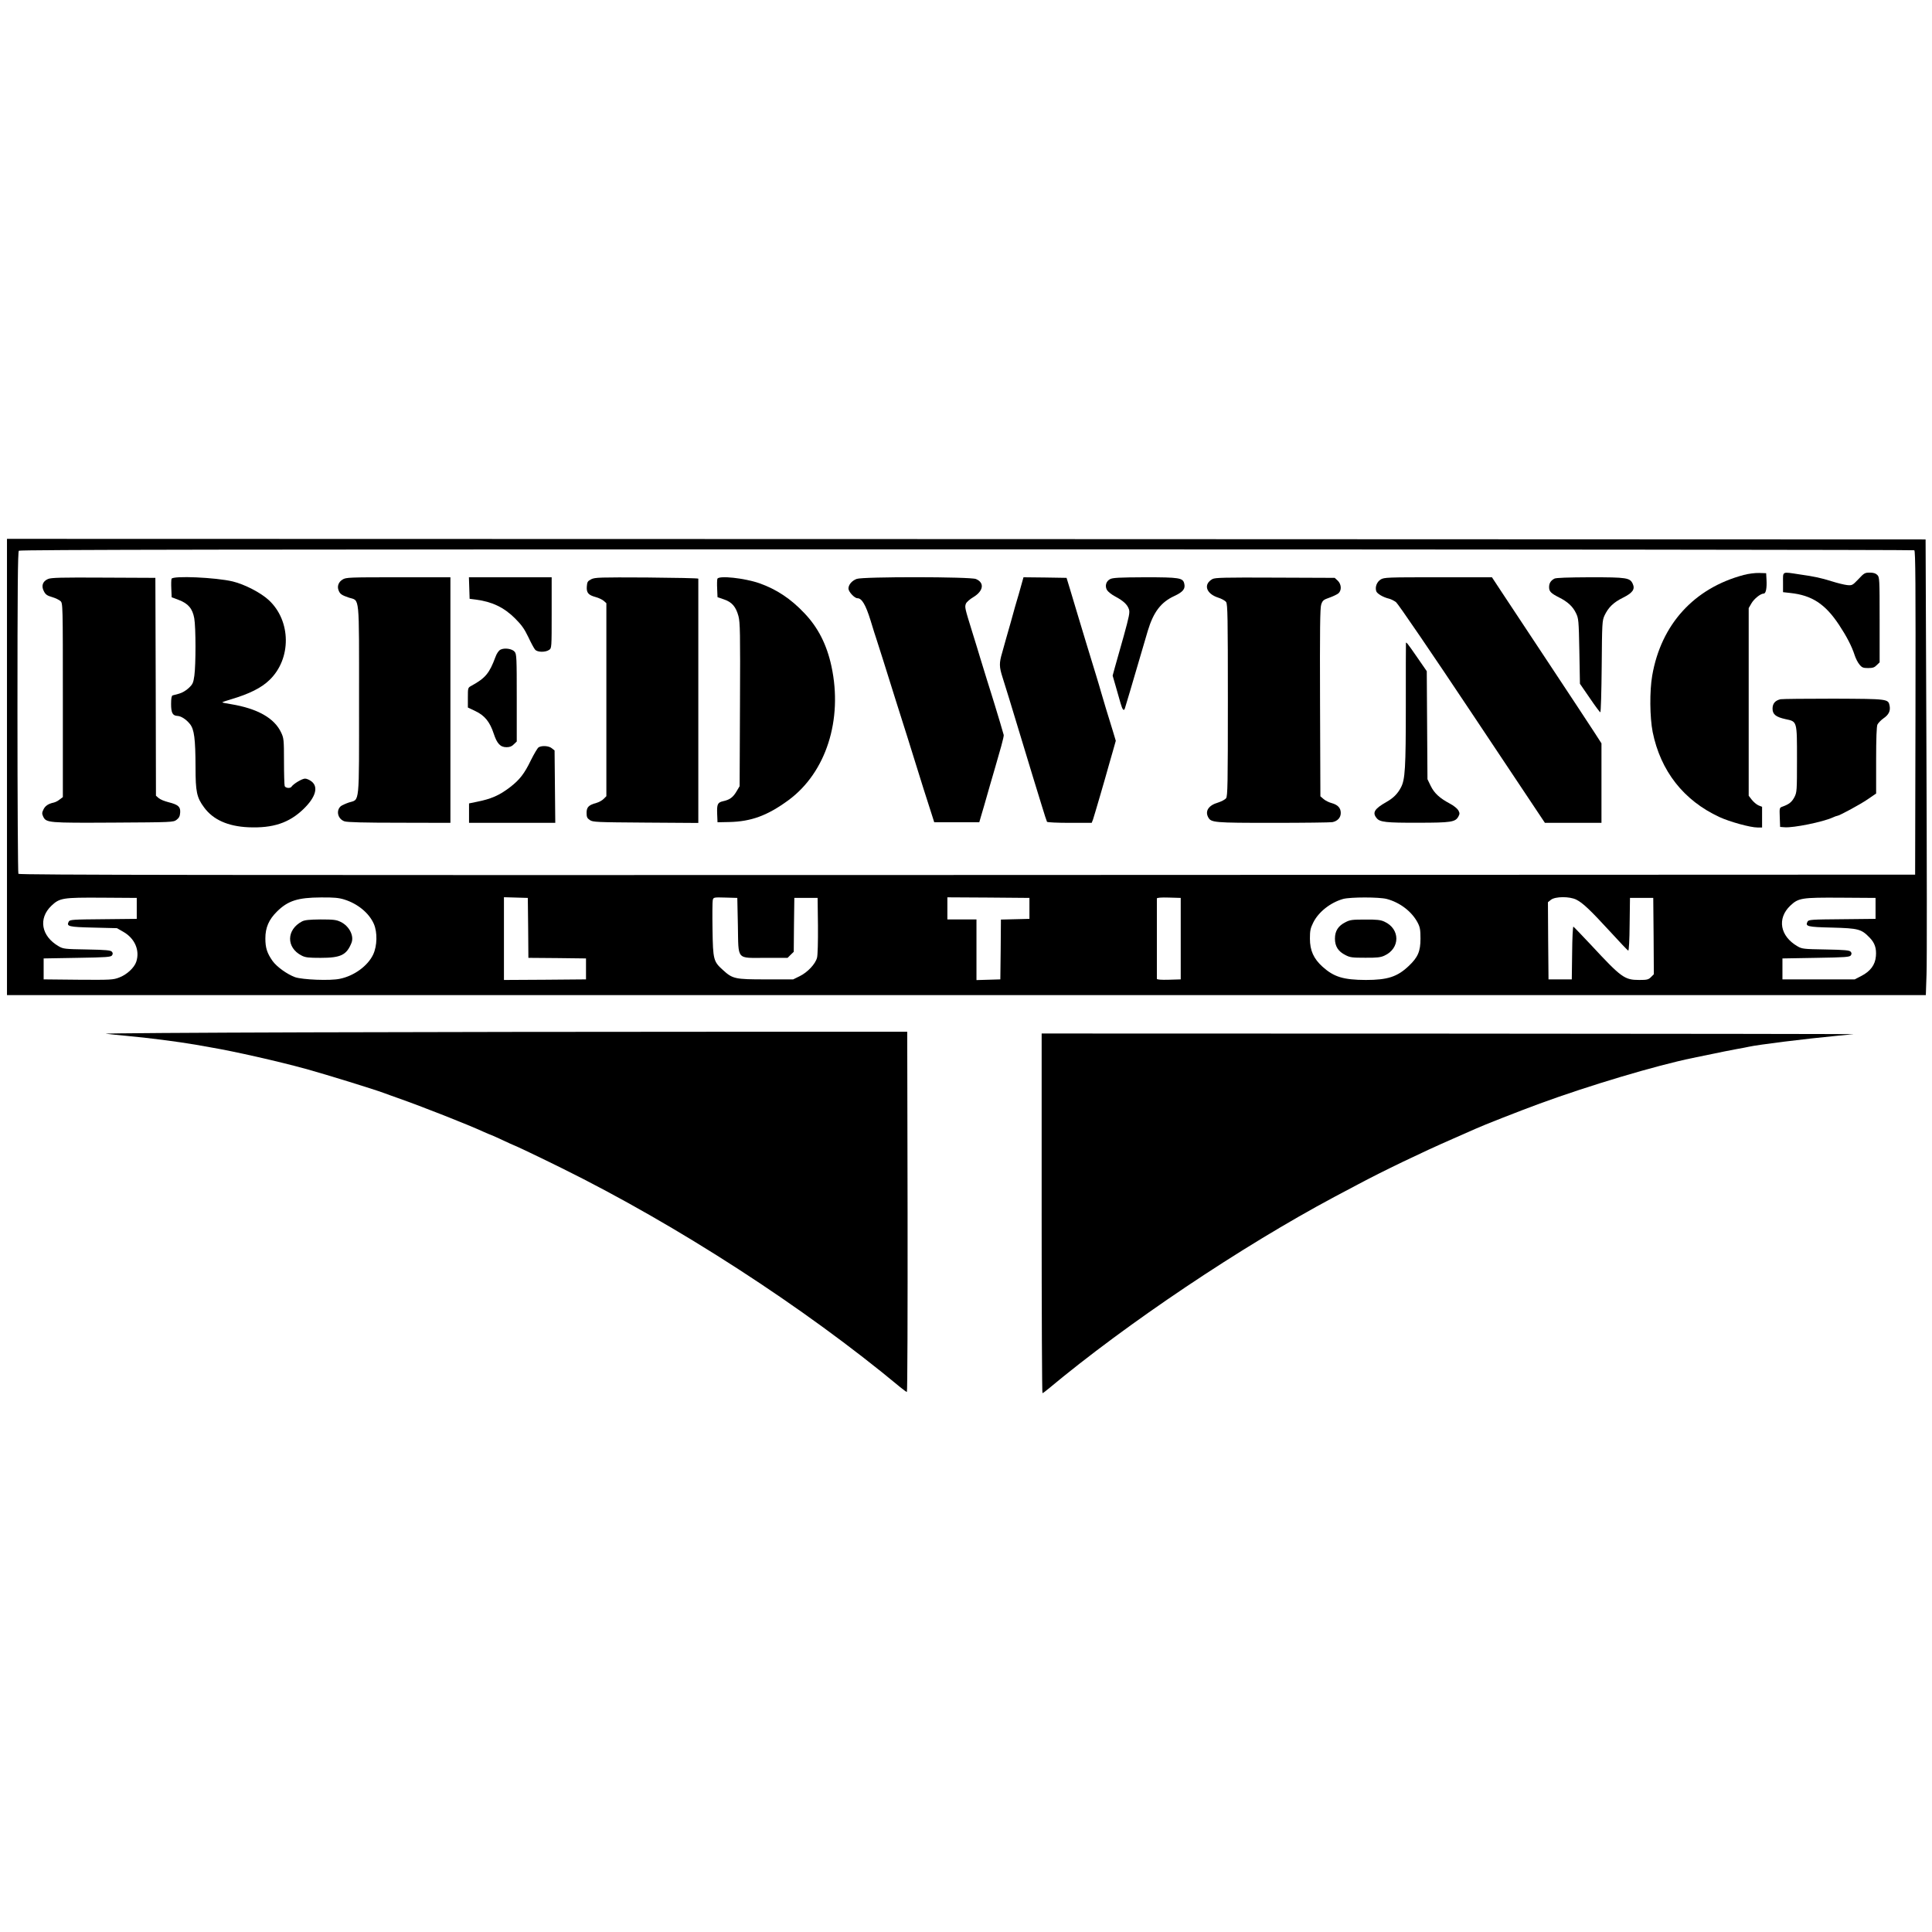
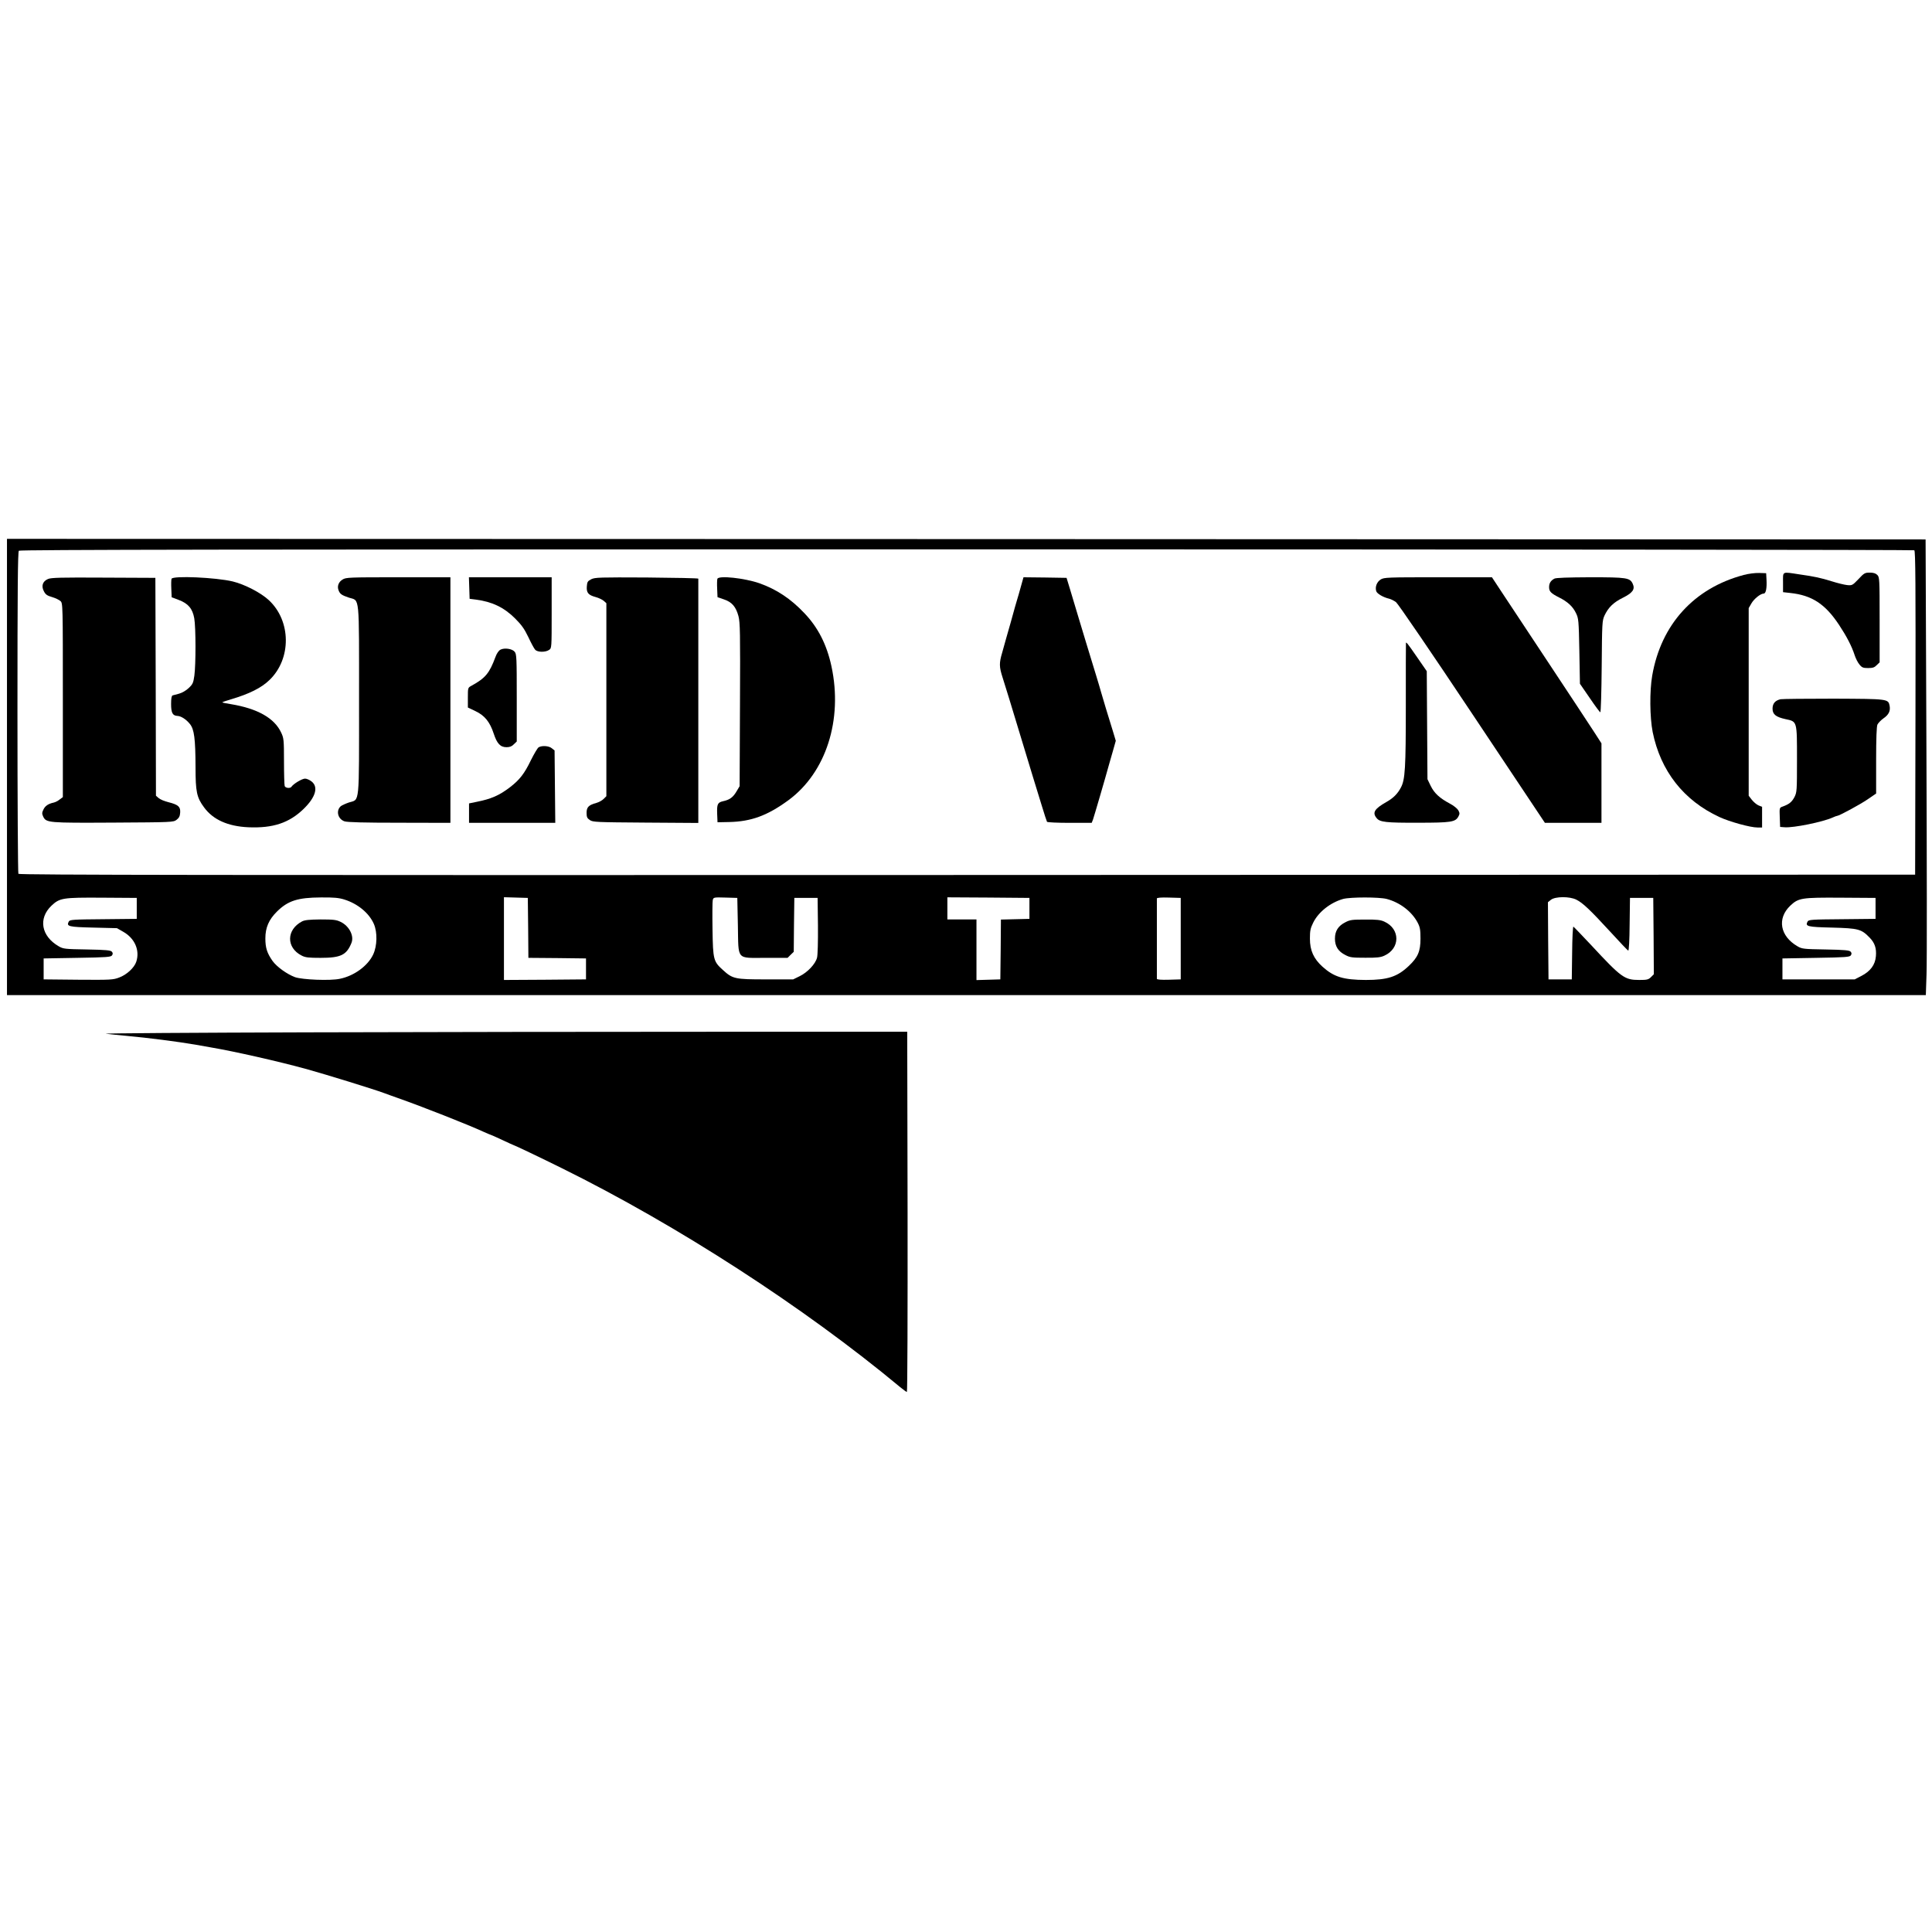
<svg xmlns="http://www.w3.org/2000/svg" version="1.0" width="1660pt" height="1660pt" viewBox="0 0 1660 1660" preserveAspectRatio="xMidYMid meet">
  <g transform="translate(0,1660) scale(0.1,-0.1)" fill="#000000" stroke="none">
    <path d="M60 10010 l0 -1960 8244 0 8243 0 6 178 c4 97 3 978 -1 1957 l-7 1780 -8242 3 -8243 2 0 -1960z m16388 1862 c10 -7 12 -293 10 -1398 l-3 -1389 -8144 -3 c-6509 -2 -8146 0 -8153 10 -4 7 -8 632 -8 1389 0 1056 3 1378 12 1387 9 9 1832 12 8143 12 4471 0 8136 -4 8143 -8z m-15273 -3077 l0 -90 -287 -3 c-264 -2 -288 -4 -297 -20 -22 -42 -3 -47 211 -52 l203 -5 54 -31 c99 -56 144 -159 112 -257 -17 -52 -82 -112 -147 -136 -52 -20 -72 -21 -352 -19 l-297 3 0 90 0 90 289 5 c255 4 290 7 299 22 8 12 7 21 -2 31 -10 12 -50 16 -214 19 -190 3 -204 5 -242 27 -151 87 -178 239 -63 349 71 67 97 71 433 69 l300 -2 0 -90z m1784 76 c115 -36 212 -116 253 -209 32 -73 29 -190 -6 -264 -46 -97 -163 -183 -286 -208 -82 -18 -322 -8 -385 14 -68 25 -156 88 -193 139 -47 67 -62 112 -62 194 0 93 30 162 100 231 94 93 179 120 377 121 112 1 154 -3 202 -18z m1579 -243 l2 -258 248 -2 247 -3 0 -90 0 -90 -352 -3 -353 -2 0 355 0 356 103 -3 102 -3 3 -257z m1802 19 c6 -303 -17 -277 240 -277 l187 0 26 26 27 26 2 232 3 231 100 0 100 0 3 -238 c1 -140 -2 -254 -8 -276 -14 -54 -81 -125 -148 -158 l-57 -28 -235 0 c-265 0 -285 4 -369 81 -81 73 -85 88 -89 348 -2 125 -1 239 2 252 6 24 8 25 109 22 l102 -3 5 -238z m2505 148 l0 -90 -122 -3 -123 -3 -2 -257 -3 -257 -102 -3 -103 -3 0 261 0 260 -125 0 -125 0 0 95 0 95 353 -2 352 -3 0 -90z m1300 -260 l0 -350 -102 -3 c-66 -2 -103 1 -103 8 0 5 0 161 0 345 0 184 0 340 0 345 0 7 37 10 103 8 l102 -3 0 -350z m1770 341 c114 -30 217 -109 267 -206 19 -37 23 -60 23 -135 0 -109 -22 -160 -100 -234 -99 -94 -182 -121 -370 -121 -192 1 -273 25 -372 114 -76 69 -108 139 -108 241 0 67 4 89 28 137 45 92 148 173 257 204 62 17 311 17 375 0z m1629 -6 c56 -28 119 -88 291 -275 80 -88 150 -161 155 -163 6 -2 11 90 12 225 l3 228 100 0 100 0 3 -328 2 -328 -24 -24 c-22 -22 -34 -25 -101 -25 -127 0 -153 19 -414 300 -80 85 -148 156 -152 158 -5 2 -10 -99 -11 -225 l-3 -228 -100 0 -100 0 -3 332 -2 331 26 21 c37 29 160 30 218 1z m2571 -75 l0 -90 -287 -3 c-264 -2 -288 -4 -297 -20 -22 -42 -3 -47 211 -52 227 -6 251 -13 322 -86 44 -45 60 -91 54 -160 -6 -74 -47 -129 -124 -169 l-58 -30 -310 0 -311 0 0 90 0 90 289 5 c255 4 290 7 299 22 8 12 7 21 -2 31 -10 12 -50 16 -214 19 -190 3 -204 5 -242 27 -151 87 -178 239 -63 349 71 67 97 71 433 69 l300 -2 0 -90z" />
    <path d="M14983 11660 c-427 -113 -711 -425 -787 -865 -23 -133 -21 -357 4 -485 68 -334 265 -587 573 -730 89 -41 266 -90 328 -90 l39 0 0 89 0 89 -31 12 c-16 7 -42 29 -57 48 l-27 35 0 806 0 806 23 40 c23 40 79 85 106 85 19 0 28 47 24 120 l-3 55 -60 2 c-34 1 -91 -6 -132 -17z" />
    <path d="M15320 11596 l0 -84 63 -7 c186 -20 300 -95 419 -275 64 -97 108 -181 133 -258 9 -29 28 -66 42 -82 21 -26 32 -30 74 -30 40 0 55 5 74 25 l25 24 0 366 c0 352 -1 366 -20 385 -14 14 -33 20 -65 20 -41 0 -49 -4 -97 -56 -52 -54 -54 -55 -98 -51 -25 3 -83 17 -130 32 -97 30 -146 41 -280 60 -152 23 -140 29 -140 -69z" />
    <path d="M412 11625 c-46 -20 -59 -60 -35 -105 14 -28 28 -38 70 -50 28 -8 61 -24 72 -34 21 -19 21 -21 21 -852 l0 -833 -27 -20 c-14 -12 -38 -24 -52 -27 -46 -10 -73 -28 -88 -60 -13 -27 -13 -35 -2 -60 26 -54 43 -55 605 -52 503 3 513 3 541 24 21 16 29 31 31 61 4 51 -16 69 -99 90 -35 8 -74 25 -86 36 l-23 20 -2 936 -3 936 -445 2 c-366 2 -451 0 -478 -12z" />
    <path d="M1474 11627 c-3 -8 -4 -47 -2 -87 l3 -72 59 -22 c83 -31 120 -75 135 -158 14 -79 14 -397 1 -493 -9 -63 -14 -74 -49 -107 -23 -22 -57 -41 -82 -48 -24 -6 -50 -13 -56 -15 -9 -3 -13 -27 -13 -74 0 -75 13 -100 53 -102 32 -1 76 -29 109 -70 37 -46 47 -126 48 -370 0 -212 10 -261 74 -347 77 -105 204 -162 380 -170 211 -9 350 37 474 157 103 100 129 187 71 235 -17 14 -43 26 -58 26 -26 0 -100 -45 -116 -69 -10 -17 -52 -13 -59 5 -3 9 -6 104 -6 212 0 186 -2 200 -24 247 -58 125 -203 207 -433 245 -40 6 -73 13 -73 15 0 3 33 14 73 26 157 46 264 99 333 167 189 182 186 508 -7 686 -69 64 -207 135 -309 160 -147 35 -515 51 -526 23z" />
    <path d="M2944 11621 c-35 -21 -49 -58 -35 -93 12 -32 27 -42 89 -63 94 -30 87 43 87 -880 0 -923 7 -850 -87 -880 -29 -10 -60 -24 -70 -32 -43 -38 -26 -110 32 -130 25 -8 161 -12 473 -12 l437 -1 0 1055 0 1055 -447 0 c-423 0 -450 -1 -479 -19z" />
    <path d="M4032 11548 l3 -93 55 -7 c138 -18 241 -67 336 -162 56 -56 80 -90 114 -161 23 -49 49 -98 58 -107 19 -23 89 -24 120 -2 22 15 22 16 22 320 l0 304 -355 0 -356 0 3 -92z" />
    <path d="M5080 11623 c-31 -16 -35 -23 -38 -62 -4 -54 13 -74 76 -91 26 -7 57 -22 70 -33 l22 -20 0 -829 0 -829 -24 -24 c-13 -13 -41 -28 -62 -34 -66 -18 -84 -36 -84 -85 0 -36 5 -47 28 -62 25 -18 57 -19 480 -22 l452 -3 0 1046 c0 575 0 1048 0 1053 0 4 -199 8 -442 10 -405 2 -446 1 -478 -15z" />
    <path d="M6164 11627 c-3 -8 -4 -46 -2 -86 l3 -72 55 -19 c69 -23 103 -63 125 -144 14 -54 16 -139 13 -761 l-3 -700 -28 -47 c-29 -49 -58 -70 -114 -82 -47 -11 -54 -25 -51 -108 l3 -73 100 2 c190 4 330 56 510 188 322 237 468 690 369 1150 -40 186 -115 334 -233 457 -117 124 -240 205 -387 257 -127 44 -348 68 -360 38z" />
-     <path d="M7361 11626 c-41 -15 -71 -50 -71 -83 0 -27 52 -83 77 -83 38 0 71 -56 113 -191 22 -74 45 -145 50 -159 5 -14 31 -97 59 -185 60 -193 160 -509 208 -660 19 -60 54 -173 78 -250 39 -127 79 -253 133 -420 l19 -60 194 0 193 0 13 45 c8 25 20 68 28 95 8 28 30 106 50 175 20 69 41 140 46 158 14 49 25 89 52 182 13 47 23 90 21 95 -4 16 -53 182 -79 265 -13 41 -41 134 -64 205 -22 72 -49 159 -60 195 -10 36 -42 137 -69 225 -62 200 -64 208 -53 238 5 13 34 39 65 57 87 53 96 124 21 155 -46 20 -970 21 -1024 1z" />
    <path d="M8771 11558 c-13 -46 -26 -94 -31 -108 -4 -14 -13 -43 -19 -65 -6 -22 -22 -80 -36 -130 -14 -49 -32 -112 -40 -140 -7 -27 -23 -82 -34 -122 -27 -91 -26 -122 3 -213 13 -41 38 -122 56 -180 48 -159 154 -508 205 -675 19 -60 52 -170 75 -244 22 -73 43 -137 46 -142 3 -5 91 -9 195 -9 l189 0 11 28 c8 22 105 353 139 477 5 17 20 68 33 115 l24 85 -24 80 c-13 44 -40 132 -60 195 -19 63 -38 129 -43 145 -4 17 -24 82 -43 145 -65 211 -108 354 -152 500 -24 80 -57 188 -72 240 l-29 95 -185 3 -185 2 -23 -82z" />
-     <path d="M9538 11624 c-35 -18 -46 -59 -27 -93 8 -14 40 -40 71 -56 71 -38 104 -69 118 -110 9 -27 2 -60 -45 -231 -31 -109 -65 -231 -76 -269 l-19 -70 26 -90 c14 -50 33 -116 42 -147 16 -56 28 -71 37 -45 9 27 67 224 125 422 34 116 66 226 72 245 49 162 113 246 228 299 75 35 97 62 85 108 -12 48 -42 53 -337 53 -222 -1 -278 -4 -300 -16z" />
-     <path d="M10418 11625 c-81 -45 -56 -126 49 -160 29 -9 60 -26 68 -38 13 -19 15 -129 15 -842 0 -724 -2 -823 -15 -843 -9 -12 -39 -28 -70 -38 -80 -23 -113 -72 -84 -126 25 -46 47 -48 557 -48 264 0 493 3 510 6 45 9 72 39 72 79 0 43 -25 70 -79 85 -23 6 -53 21 -68 34 l-28 24 -3 805 c-2 630 0 812 10 843 12 35 19 41 71 59 31 11 66 28 77 37 29 26 26 78 -6 109 l-26 24 -511 2 c-438 2 -516 0 -539 -12z" />
    <path d="M11863 11621 c-33 -21 -50 -64 -38 -101 7 -21 59 -52 110 -64 17 -4 44 -18 60 -30 17 -13 308 -439 655 -960 l624 -936 243 0 243 0 0 342 0 341 -62 96 c-34 53 -211 321 -393 596 -182 275 -366 553 -409 618 l-77 117 -462 0 c-438 0 -464 -1 -494 -19z" />
    <path d="M13355 11628 c-31 -17 -45 -39 -45 -73 0 -37 16 -53 87 -89 72 -36 117 -77 144 -134 22 -45 24 -60 29 -327 l5 -280 84 -122 c46 -68 87 -123 91 -123 5 0 10 177 12 393 3 374 4 394 24 438 33 70 77 113 158 153 84 42 106 73 85 119 -24 53 -50 57 -366 57 -189 -1 -295 -4 -308 -12z" />
    <path d="M12080 11073 c-1 -5 -1 -244 -1 -533 0 -542 -6 -638 -42 -706 -28 -54 -66 -92 -125 -125 -102 -58 -123 -91 -84 -138 27 -35 80 -41 357 -40 283 0 319 6 345 52 13 24 13 30 0 55 -9 15 -41 41 -72 57 -88 47 -134 89 -165 152 l-28 58 -3 464 -3 464 -85 123 c-82 119 -94 133 -94 117z" />
    <path d="M4300 11018 c-15 -8 -32 -32 -43 -63 -52 -140 -86 -181 -206 -247 -31 -17 -31 -17 -31 -102 l0 -85 65 -31 c80 -38 124 -93 157 -193 28 -86 57 -117 110 -117 28 0 46 7 63 25 l25 24 0 374 c0 343 -1 377 -18 397 -21 26 -87 36 -122 18z" />
    <path d="M15298 10592 c-46 -11 -68 -37 -68 -81 0 -49 29 -72 112 -90 100 -21 98 -15 98 -345 0 -273 -1 -283 -22 -325 -23 -43 -46 -61 -101 -81 -28 -10 -28 -10 -25 -92 l3 -83 39 -3 c75 -6 327 45 413 84 17 8 34 14 38 14 17 0 198 98 262 142 l73 50 0 284 c0 191 4 291 11 308 7 14 30 38 51 53 46 31 62 64 54 108 -12 60 -9 60 -481 62 -236 0 -442 -2 -457 -5z" />
    <path d="M4628 10179 c-9 -5 -39 -56 -67 -112 -55 -114 -96 -167 -179 -231 -93 -71 -162 -101 -289 -126 l-63 -13 0 -83 0 -84 370 0 371 0 -3 311 -3 311 -24 19 c-25 21 -85 25 -113 8z" />
    <path d="M2595 8683 c-135 -71 -137 -225 -4 -293 32 -17 59 -20 164 -20 173 0 223 24 265 129 24 60 -20 145 -93 180 -37 18 -61 21 -173 21 -98 -1 -136 -5 -159 -17z" />
    <path d="M11560 8676 c-62 -31 -90 -75 -90 -141 0 -66 28 -110 90 -141 40 -21 59 -23 170 -23 100 -1 133 3 165 18 137 62 137 230 0 292 -32 15 -65 19 -165 18 -111 0 -130 -2 -170 -23z" />
    <path d="M2650 7730 c-987 -3 -1770 -8 -1740 -12 30 -4 109 -12 175 -18 188 -17 435 -49 595 -76 47 -8 108 -19 135 -24 200 -34 576 -119 820 -186 172 -48 574 -172 660 -204 28 -10 84 -31 125 -45 207 -73 594 -225 738 -291 29 -13 55 -24 57 -24 2 0 48 -20 101 -45 53 -25 97 -45 99 -45 6 0 230 -107 410 -196 996 -492 2084 -1196 2910 -1883 27 -22 53 -41 57 -41 5 0 7 696 6 1548 l-3 1547 -1675 0 c-921 0 -2483 -2 -3470 -5z" />
-     <path d="M8950 6175 c0 -850 3 -1545 7 -1545 4 0 27 17 52 38 672 561 1653 1219 2456 1648 61 32 151 80 200 106 215 115 558 280 815 392 96 42 184 81 195 86 60 28 383 155 555 218 423 155 998 327 1315 392 22 4 94 19 160 33 66 14 161 33 210 42 50 9 99 18 110 21 80 18 490 69 755 94 63 6 129 12 145 14 17 2 -1546 4 -3472 5 l-3503 1 0 -1545z" />
  </g>
</svg>